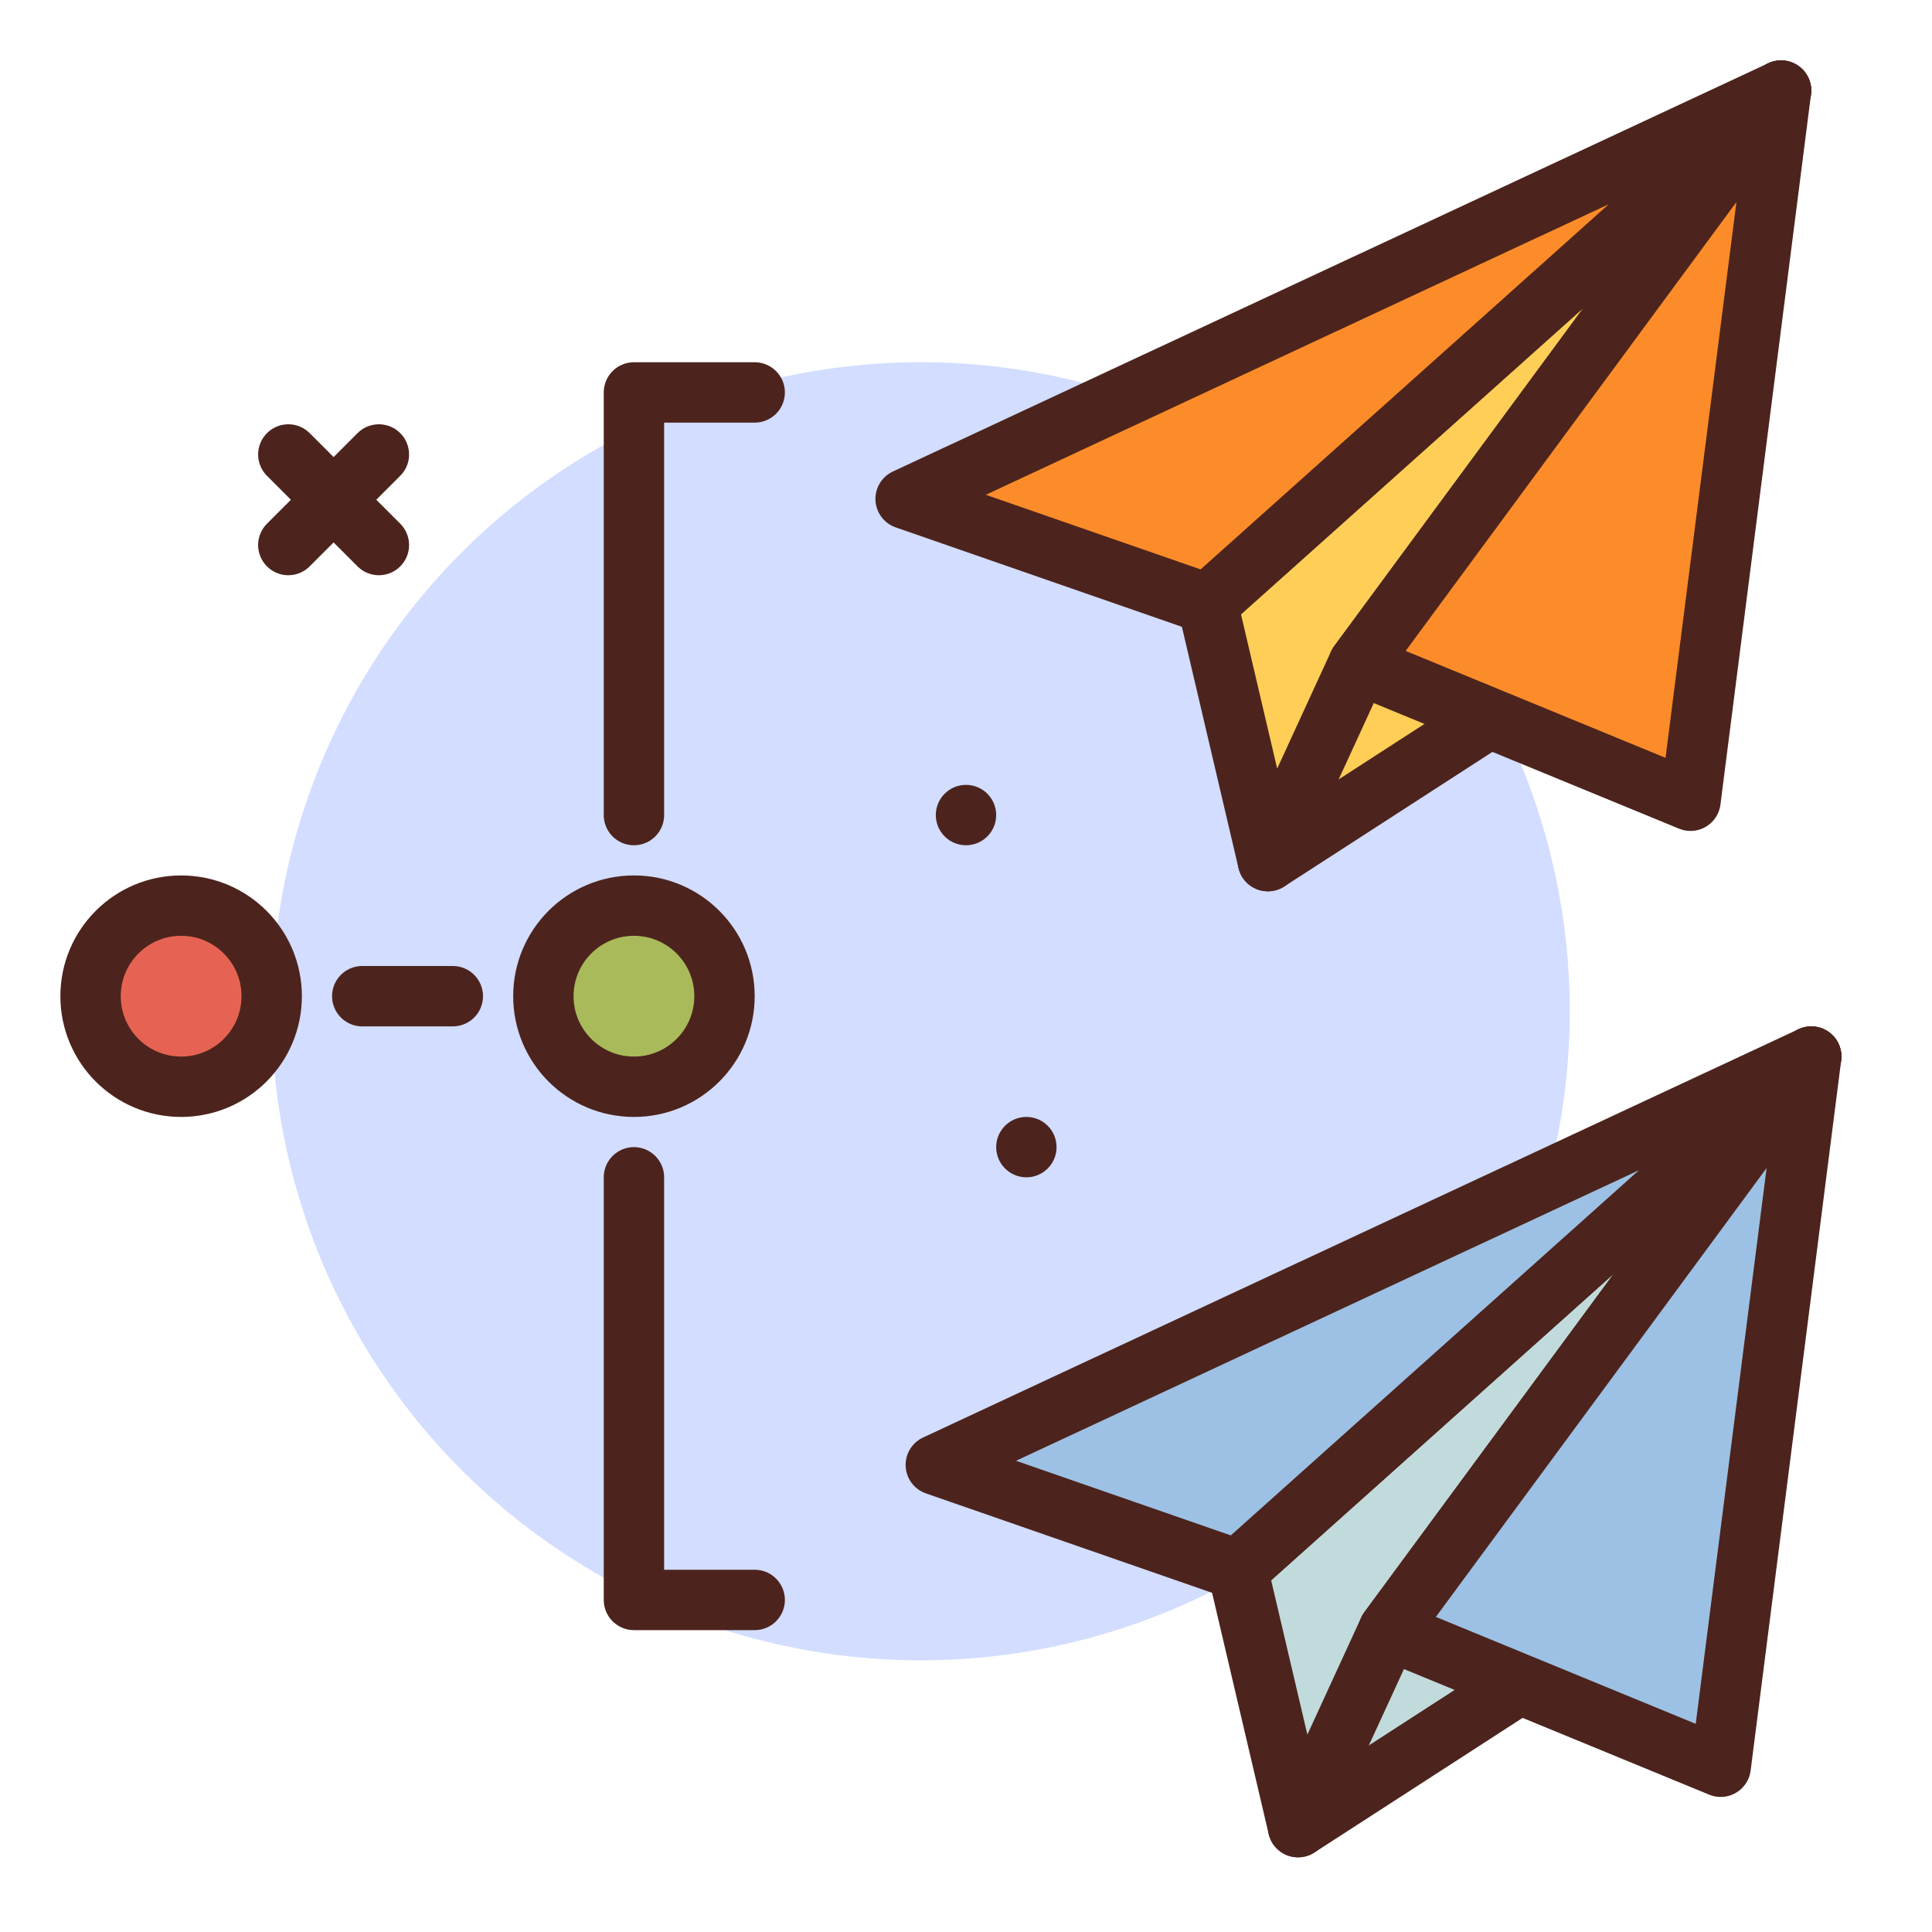
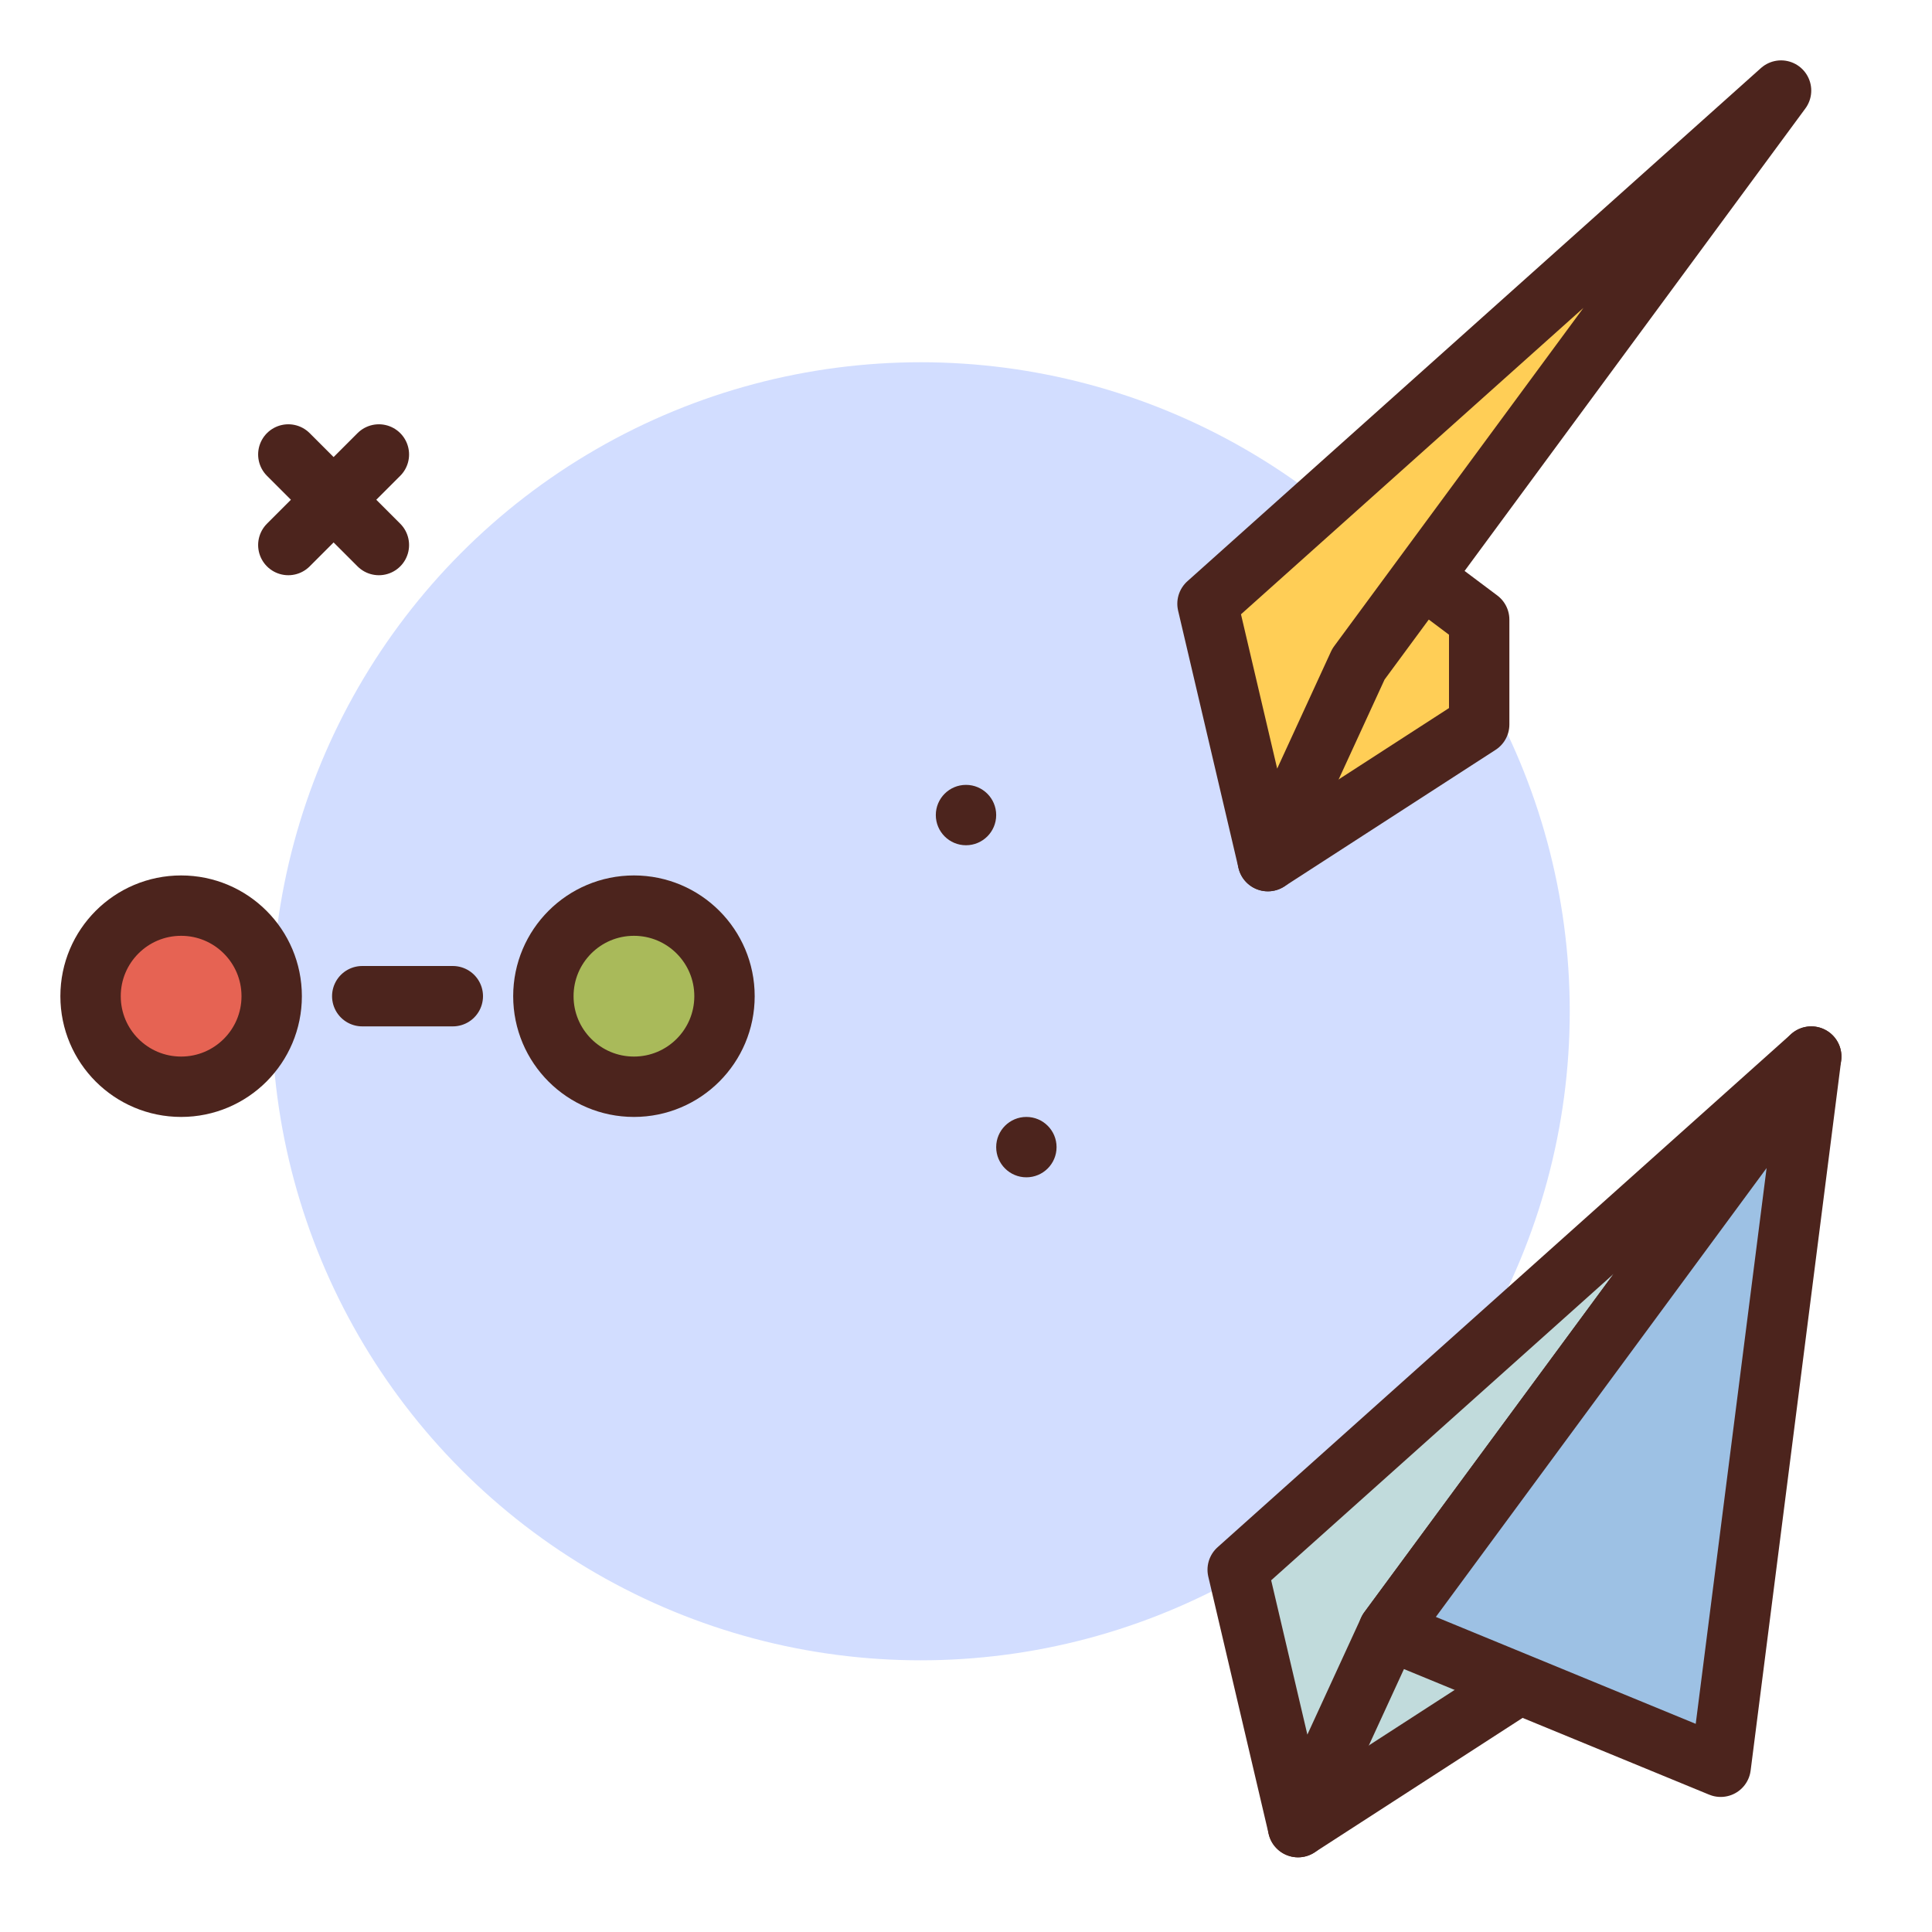
<svg xmlns="http://www.w3.org/2000/svg" viewBox="0 0 64 64">
  <defs>
    <style>.cls-1{fill:none;}.cls-1,.cls-4,.cls-5,.cls-6,.cls-7,.cls-8,.cls-9{stroke:#4c241d;stroke-linecap:round;stroke-linejoin:round;stroke-width:2px;}.cls-2{fill:#d2ddff;}.cls-3{fill:#4c241d;}.cls-4{fill:#c1dbdc;}.cls-5{fill:#9dc1e4;}.cls-6{fill:#ffce56;}.cls-7{fill:#fc8c29;}.cls-8{fill:#a9ba5a;}.cls-9{fill:#e66353;}</style>
  </defs>
  <g id="sending">
    <line class="cls-1" x1="9.551" x2="12.551" y1="15.055" y2="18.055" />
    <line class="cls-1" x1="12.551" x2="9.551" y1="15.055" y2="18.055" />
    <circle class="cls-2" cx="30.5" cy="33.5" r="21.5" />
    <circle class="cls-3" cx="34" cy="38" r="1" />
    <circle class="cls-3" cx="32" cy="27" r="1" />
    <polygon class="cls-4" points="50 56 43 60.526 46 49.526 50 52.526 50 56" />
    <polygon class="cls-4" points="60 35 41 52 43 60.526 46 54 60 35" />
-     <polygon class="cls-5" points="31 48.526 60 35 41 52 31 48.526" />
    <polygon class="cls-5" points="46 54 60 35 57 58.526 46 54" />
    <polygon class="cls-6" points="49 24 42 28.526 45 17.526 49 20.526 49 24" />
    <polygon class="cls-6" points="59 3 40 20 42 28.526 45 22 59 3" />
-     <polygon class="cls-7" points="30 16.526 59 3 40 20 30 16.526" />
-     <polygon class="cls-7" points="45 22 59 3 56 26.526 45 22" />
-     <polyline class="cls-1" points="25 13 21 13 21 27" />
-     <polyline class="cls-1" points="25 53 21 53 21 39" />
    <circle class="cls-8" cx="21" cy="33" r="3" />
    <circle class="cls-9" cx="6" cy="33" r="3" />
    <line class="cls-1" x1="15" x2="12" y1="33" y2="33" />
  </g>
</svg>